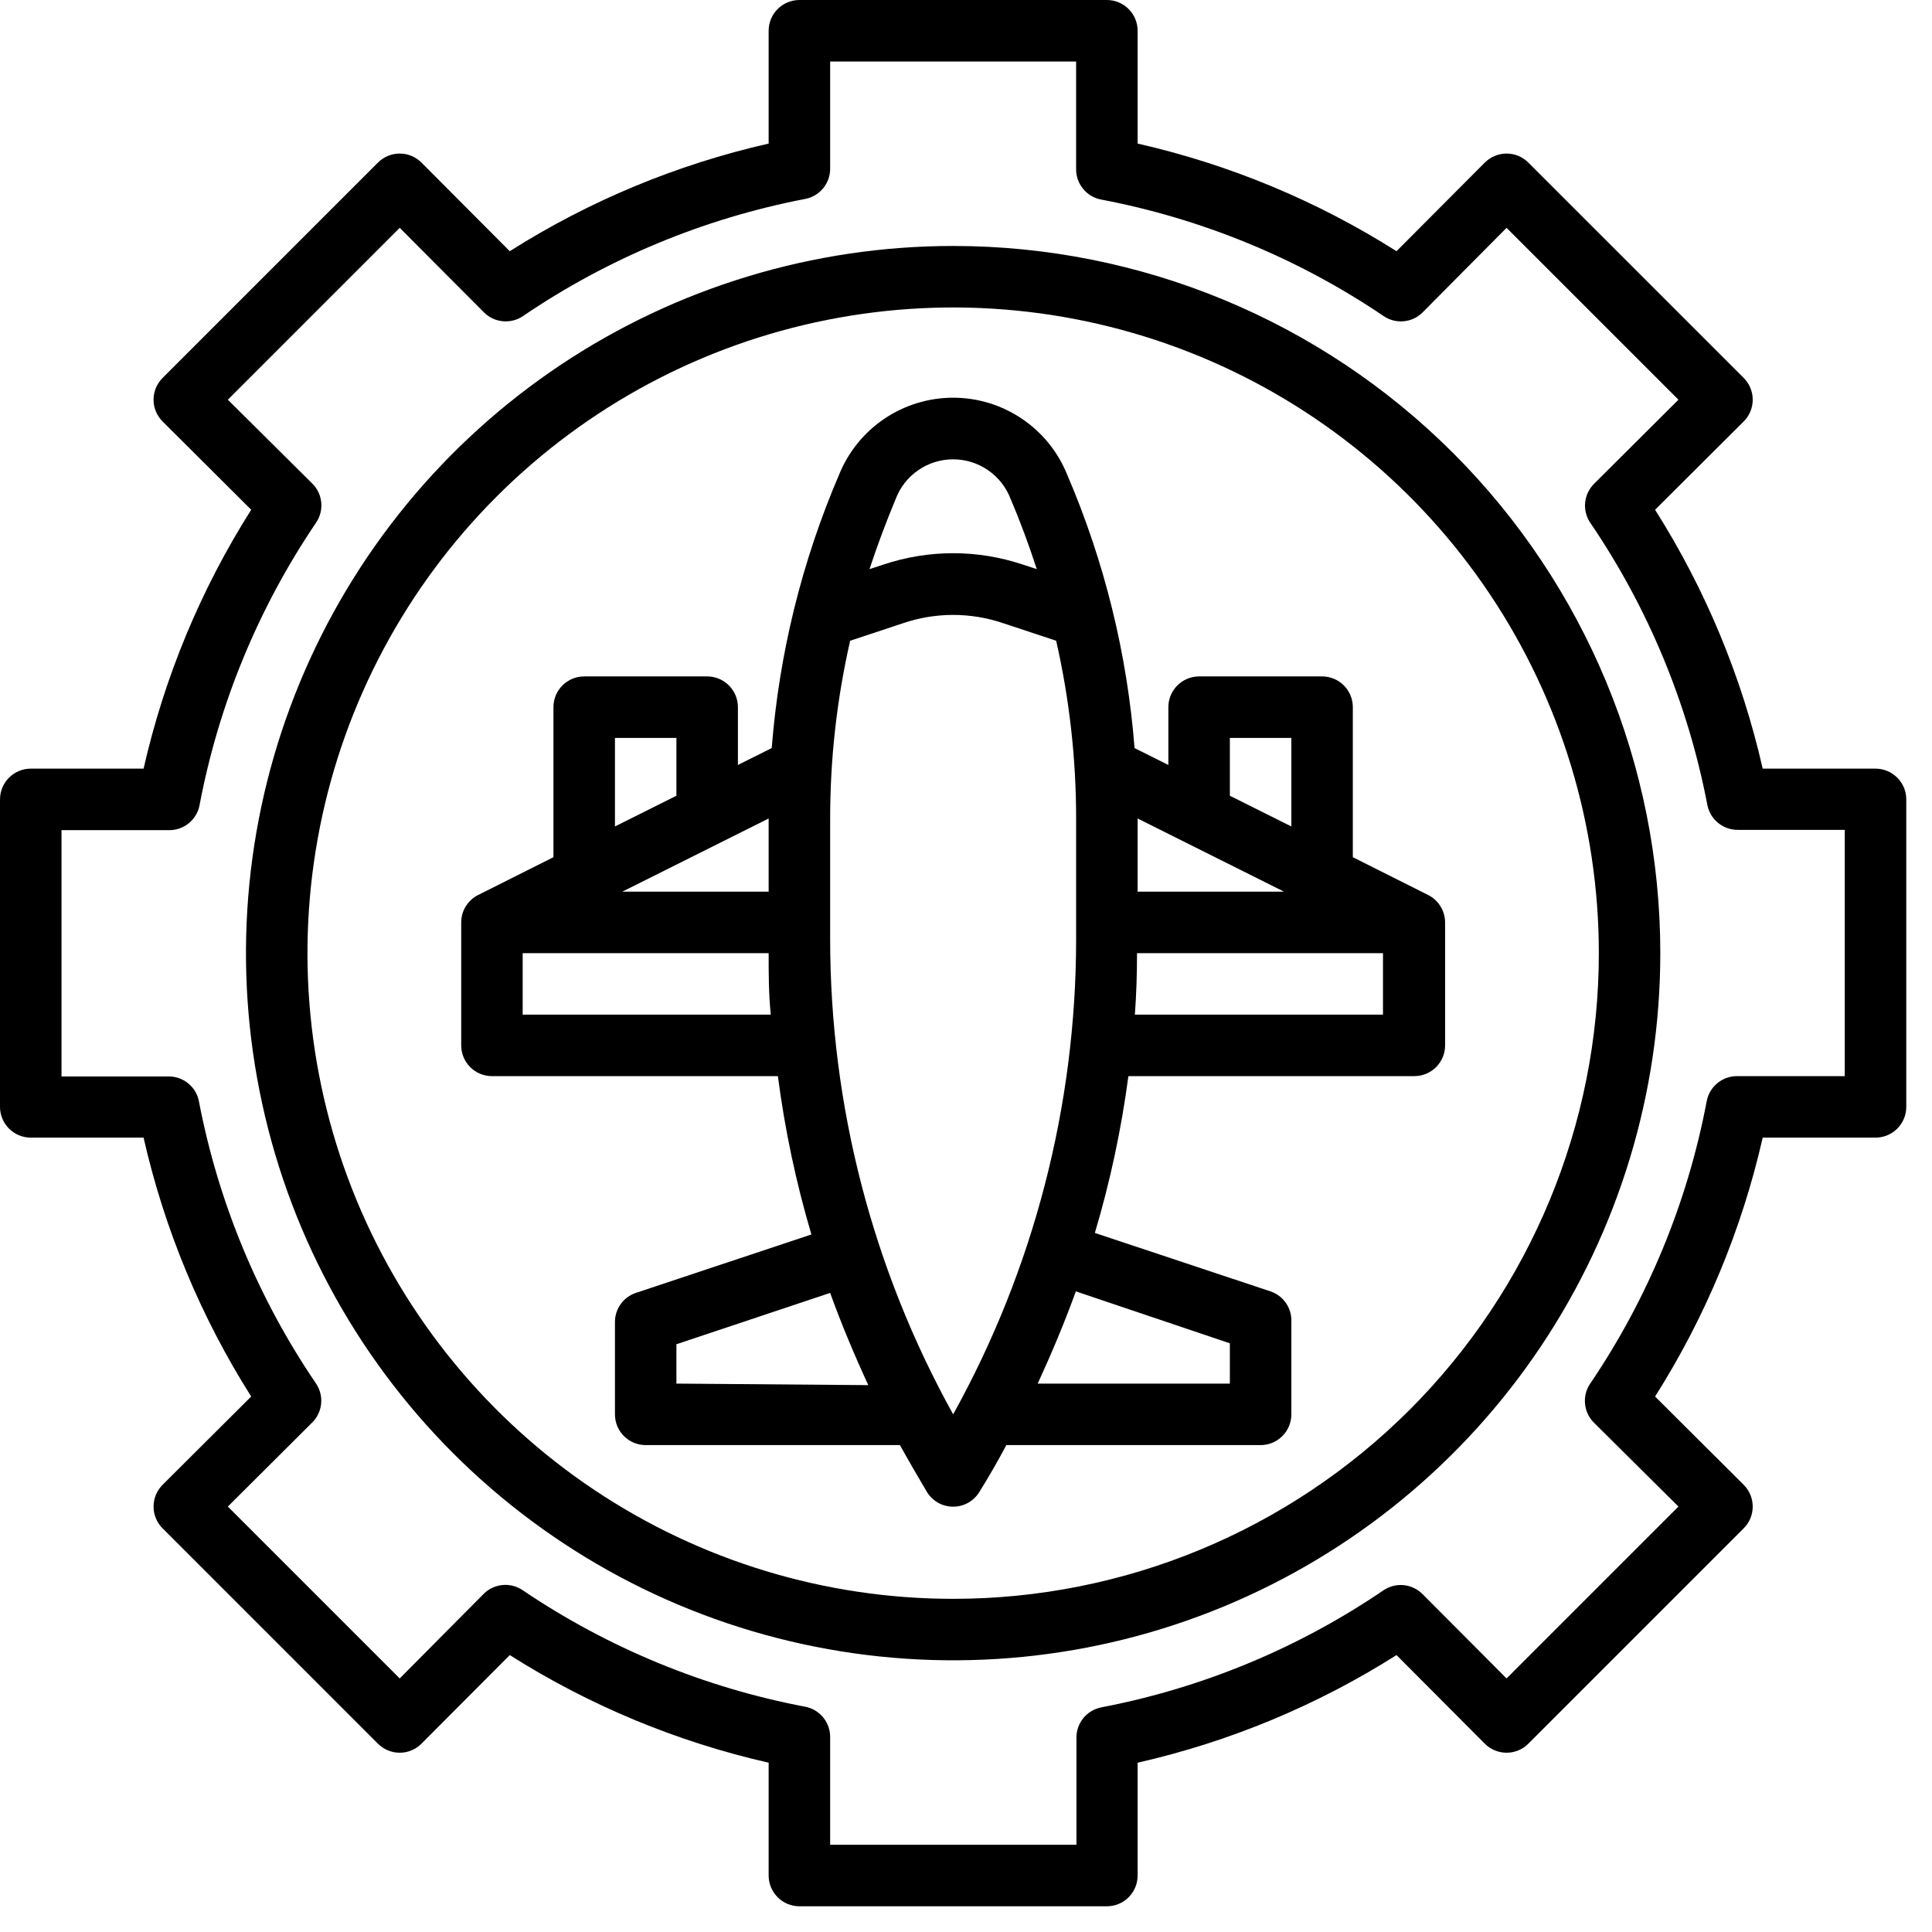
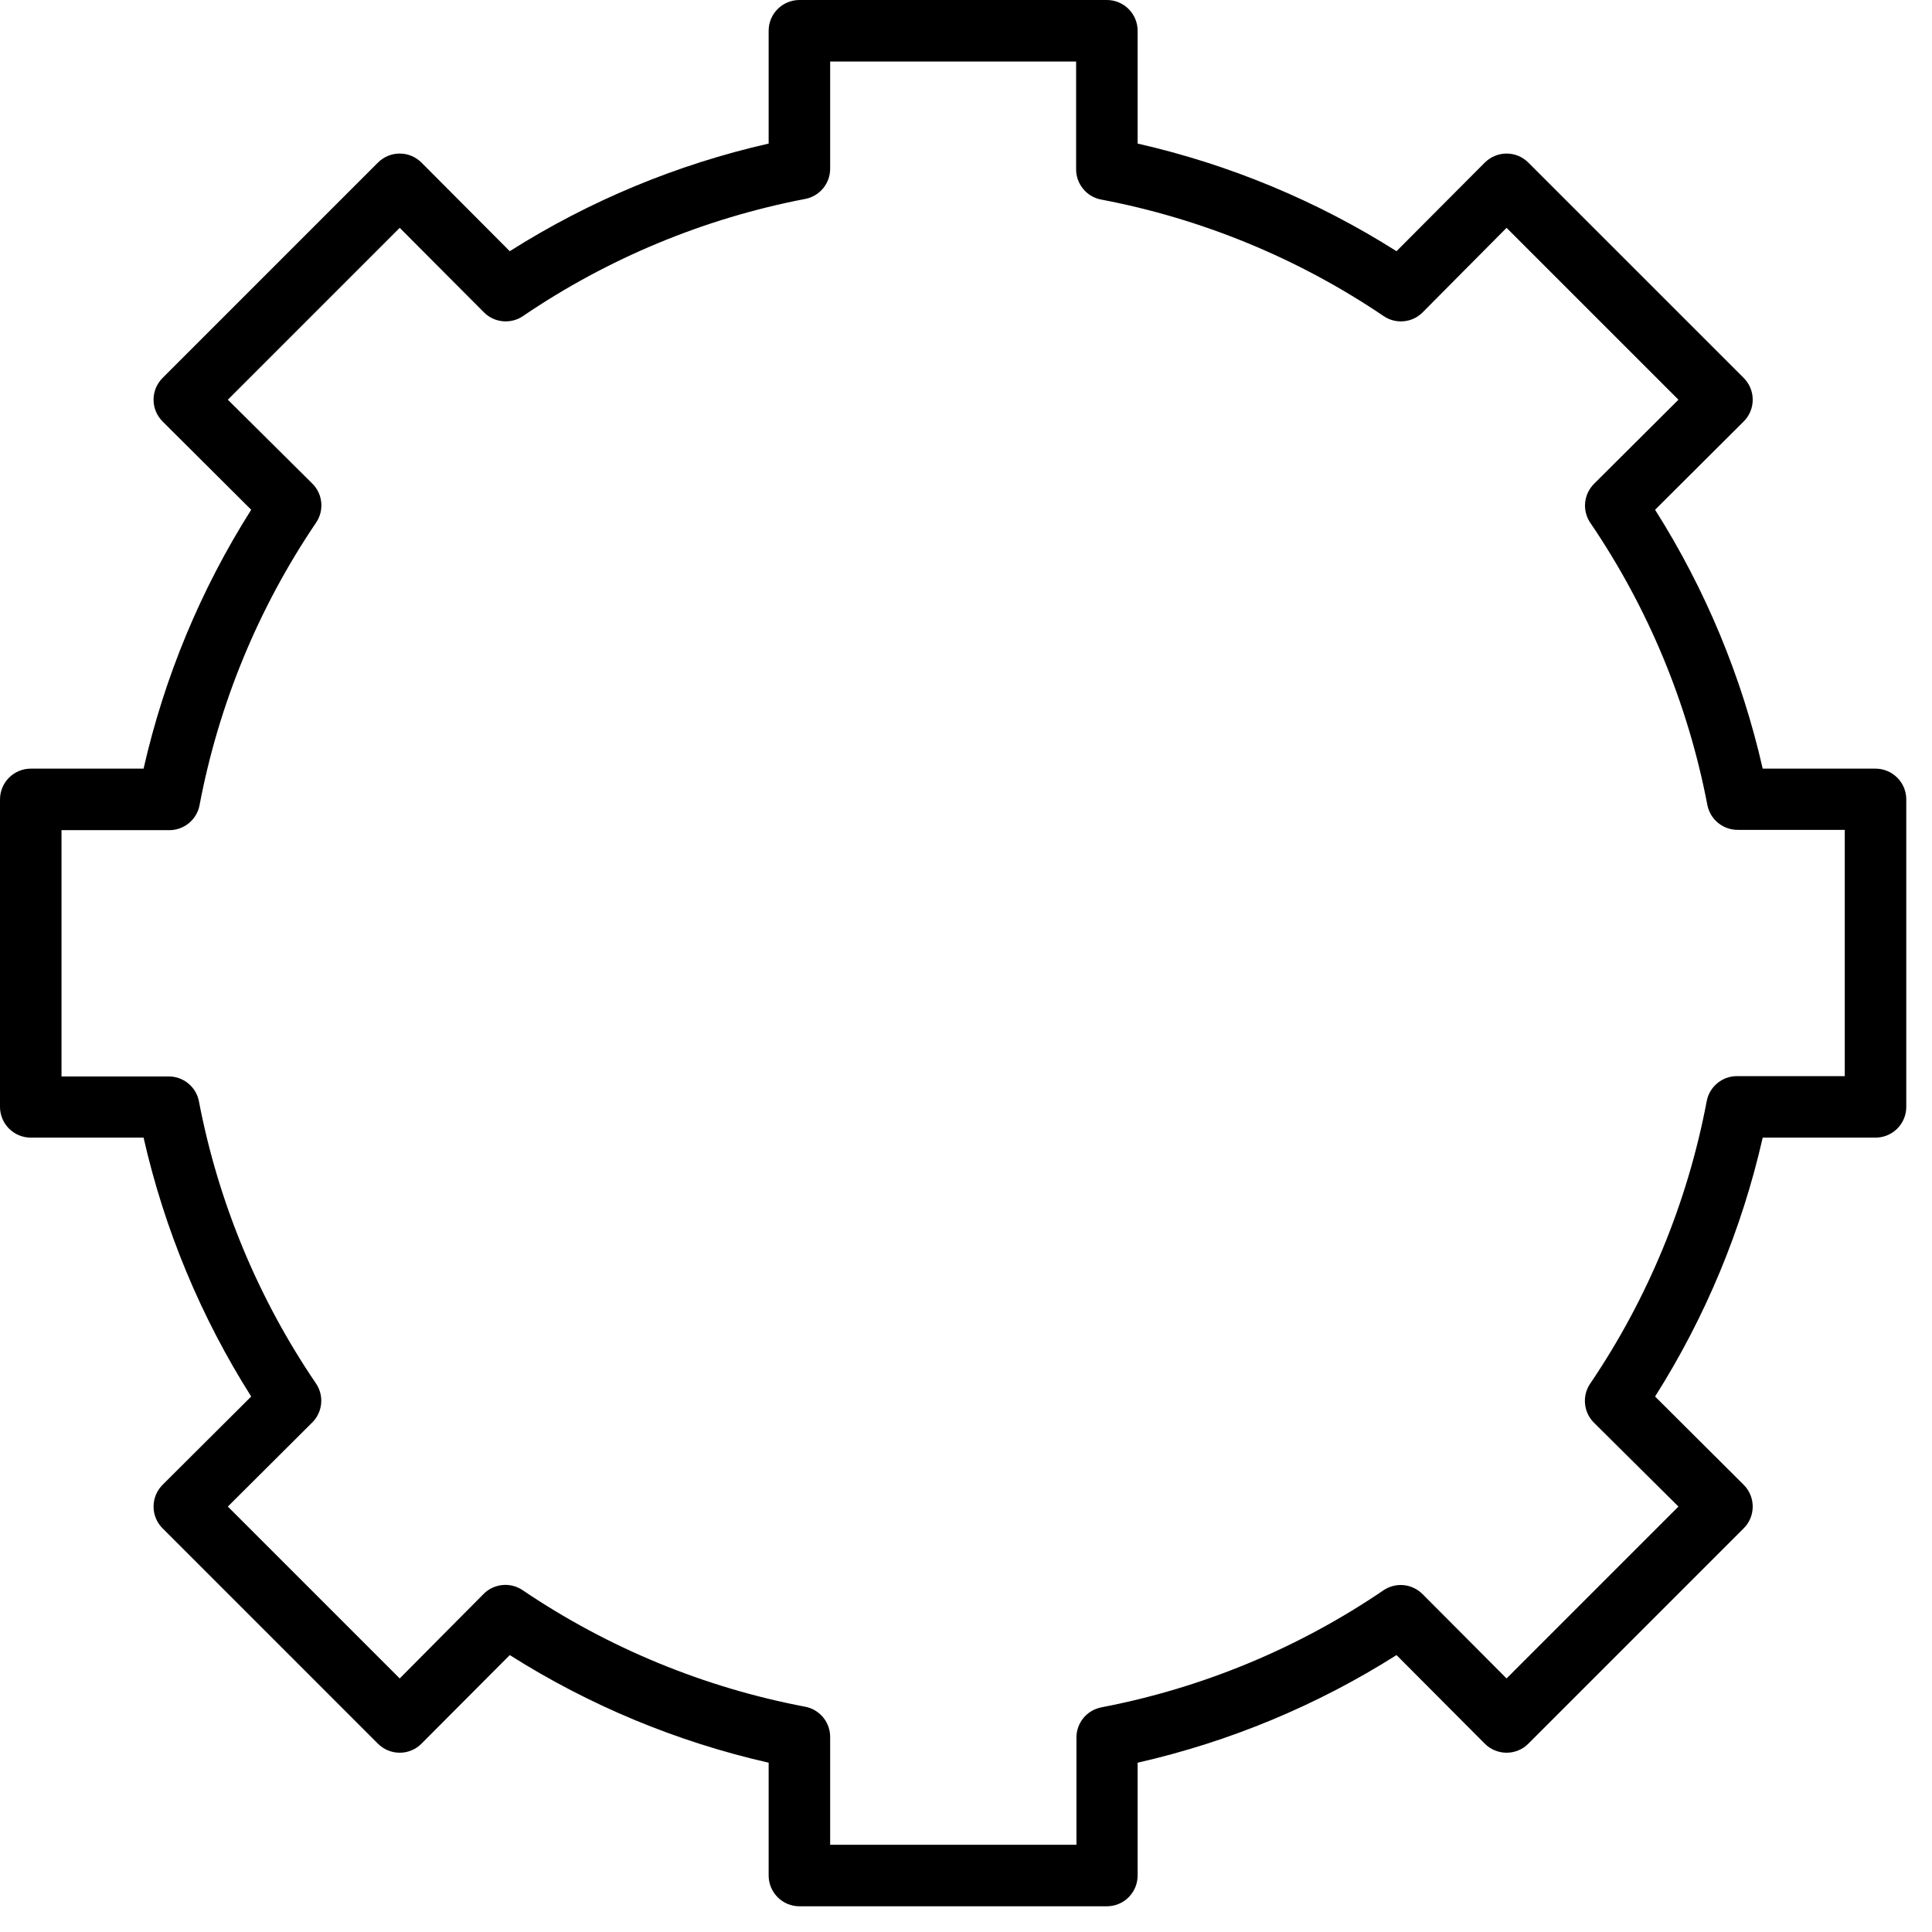
<svg xmlns="http://www.w3.org/2000/svg" width="54" height="54" viewBox="0 0 54 54" fill="none">
-   <path d="M37.812 19.766C37.812 19.538 37.722 19.319 37.561 19.158C37.4 18.997 37.181 18.906 36.953 18.906H33.516C33.288 18.906 33.069 18.997 32.908 19.158C32.747 19.319 32.656 19.538 32.656 19.766V21.381L31.711 20.909C31.506 18.276 30.87 15.695 29.829 13.269C29.573 12.633 29.132 12.088 28.564 11.705C27.996 11.321 27.326 11.116 26.641 11.116C25.955 11.116 25.285 11.321 24.717 11.705C24.149 12.088 23.709 12.633 23.452 13.269C22.411 15.695 21.776 18.276 21.57 20.909L20.625 21.381V19.766C20.625 19.538 20.535 19.319 20.373 19.158C20.212 18.997 19.994 18.906 19.766 18.906H16.328C16.1 18.906 15.882 18.997 15.72 19.158C15.559 19.319 15.469 19.538 15.469 19.766V23.959L13.363 25.016C13.222 25.088 13.102 25.197 13.019 25.332C12.935 25.467 12.891 25.622 12.891 25.781V29.219C12.891 29.447 12.981 29.665 13.142 29.826C13.303 29.988 13.522 30.078 13.75 30.078H21.742C21.937 31.576 22.25 33.056 22.679 34.504L17.772 36.137C17.601 36.194 17.453 36.304 17.348 36.451C17.243 36.597 17.187 36.773 17.188 36.953V39.531C17.188 39.759 17.278 39.978 17.439 40.139C17.6 40.3 17.819 40.391 18.047 40.391H25.154C25.395 40.829 25.644 41.25 25.91 41.705C25.987 41.83 26.095 41.932 26.223 42.004C26.35 42.075 26.494 42.112 26.641 42.112C26.787 42.112 26.931 42.075 27.059 42.004C27.186 41.932 27.294 41.83 27.371 41.705C27.637 41.276 27.887 40.846 28.127 40.391H35.234C35.462 40.391 35.681 40.3 35.842 40.139C36.003 39.978 36.094 39.759 36.094 39.531V36.953C36.103 36.766 36.052 36.58 35.946 36.425C35.841 36.27 35.687 36.154 35.509 36.094L30.602 34.461C31.029 33.027 31.342 31.561 31.539 30.078H39.531C39.759 30.078 39.978 29.988 40.139 29.826C40.3 29.665 40.391 29.447 40.391 29.219V25.781C40.39 25.622 40.346 25.467 40.262 25.332C40.179 25.197 40.06 25.088 39.918 25.016L37.812 23.959V19.766ZM34.375 20.625H36.094V23.1L34.375 22.241V20.625ZM31.797 22.877L35.888 24.922H31.797V22.877ZM25.034 13.948C25.157 13.621 25.377 13.341 25.664 13.143C25.951 12.944 26.292 12.838 26.641 12.838C26.989 12.838 27.33 12.944 27.617 13.143C27.904 13.341 28.124 13.621 28.248 13.948C28.523 14.592 28.763 15.245 28.978 15.907L28.583 15.778C27.322 15.357 25.959 15.357 24.698 15.778L24.303 15.907C24.518 15.254 24.759 14.609 25.034 13.948ZM17.394 24.922L21.484 22.877V24.922H17.394ZM17.188 20.625H18.906V22.241L17.188 23.1V20.625ZM14.609 28.359V26.641H21.484C21.484 27.216 21.484 27.792 21.544 28.359H14.609ZM18.906 38.672V37.572L23.203 36.137C23.512 36.996 23.873 37.855 24.269 38.715L18.906 38.672ZM26.641 39.531C24.386 35.466 23.203 30.894 23.203 26.245V22.877C23.203 21.205 23.39 19.539 23.762 17.909L25.24 17.419C26.148 17.11 27.133 17.11 28.041 17.419L29.52 17.909C29.891 19.539 30.078 21.205 30.078 22.877V26.271C30.074 30.911 28.891 35.474 26.641 39.531ZM34.375 37.546V38.672H29.004C29.399 37.812 29.76 36.953 30.07 36.094L34.375 37.546ZM31.72 28.359C31.762 27.792 31.78 27.216 31.78 26.641H38.655V28.359H31.72Z" fill="black" />
  <path d="M52.422 21.484H49.268C48.685 18.919 47.668 16.471 46.26 14.248L48.735 11.782C48.816 11.702 48.88 11.607 48.923 11.502C48.967 11.398 48.989 11.285 48.989 11.172C48.989 11.058 48.967 10.946 48.923 10.841C48.88 10.737 48.816 10.642 48.735 10.562L42.719 4.546C42.64 4.466 42.545 4.402 42.44 4.358C42.335 4.314 42.223 4.292 42.109 4.292C41.996 4.292 41.884 4.314 41.779 4.358C41.674 4.402 41.579 4.466 41.499 4.546L39.033 7.021C36.81 5.613 34.363 4.596 31.797 4.013V0.859C31.797 0.631 31.706 0.413 31.545 0.252C31.384 0.091 31.165 0 30.938 0H22.344C22.116 0 21.897 0.091 21.736 0.252C21.575 0.413 21.484 0.631 21.484 0.859V4.013C18.919 4.596 16.471 5.613 14.248 7.021L11.782 4.546C11.702 4.466 11.607 4.402 11.502 4.358C11.398 4.314 11.285 4.292 11.172 4.292C11.058 4.292 10.946 4.314 10.841 4.358C10.737 4.402 10.642 4.466 10.562 4.546L4.546 10.562C4.466 10.642 4.402 10.737 4.358 10.841C4.314 10.946 4.292 11.058 4.292 11.172C4.292 11.285 4.314 11.398 4.358 11.502C4.402 11.607 4.466 11.702 4.546 11.782L7.021 14.248C5.613 16.471 4.596 18.919 4.013 21.484H0.859C0.631 21.484 0.413 21.575 0.252 21.736C0.091 21.897 0 22.116 0 22.344V30.938C0 31.165 0.091 31.384 0.252 31.545C0.413 31.706 0.631 31.797 0.859 31.797H4.013C4.596 34.363 5.613 36.81 7.021 39.033L4.546 41.499C4.466 41.579 4.402 41.674 4.358 41.779C4.314 41.884 4.292 41.996 4.292 42.109C4.292 42.223 4.314 42.335 4.358 42.44C4.402 42.545 4.466 42.64 4.546 42.719L10.562 48.735C10.642 48.816 10.737 48.88 10.841 48.923C10.946 48.967 11.058 48.989 11.172 48.989C11.285 48.989 11.398 48.967 11.502 48.923C11.607 48.88 11.702 48.816 11.782 48.735L14.248 46.26C16.471 47.668 18.919 48.685 21.484 49.268V52.422C21.484 52.65 21.575 52.868 21.736 53.029C21.897 53.191 22.116 53.281 22.344 53.281H30.938C31.165 53.281 31.384 53.191 31.545 53.029C31.706 52.868 31.797 52.65 31.797 52.422V49.268C34.363 48.685 36.81 47.668 39.033 46.26L41.499 48.735C41.579 48.816 41.674 48.88 41.779 48.923C41.884 48.967 41.996 48.989 42.109 48.989C42.223 48.989 42.335 48.967 42.44 48.923C42.545 48.88 42.64 48.816 42.719 48.735L48.735 42.719C48.816 42.64 48.88 42.545 48.923 42.44C48.967 42.335 48.989 42.223 48.989 42.109C48.989 41.996 48.967 41.884 48.923 41.779C48.88 41.674 48.816 41.579 48.735 41.499L46.26 39.033C47.668 36.81 48.685 34.363 49.268 31.797H52.422C52.65 31.797 52.868 31.706 53.029 31.545C53.191 31.384 53.281 31.165 53.281 30.938V22.344C53.281 22.116 53.191 21.897 53.029 21.736C52.868 21.575 52.65 21.484 52.422 21.484ZM51.562 30.078H48.563C48.361 30.074 48.164 30.142 48.007 30.27C47.849 30.397 47.742 30.576 47.704 30.774C47.169 33.602 46.061 36.289 44.447 38.672C44.334 38.837 44.283 39.037 44.302 39.236C44.321 39.435 44.408 39.622 44.55 39.763L46.913 42.109L42.109 46.913L39.755 44.55C39.614 44.411 39.429 44.324 39.232 44.305C39.034 44.286 38.837 44.337 38.672 44.447C36.293 46.066 33.608 47.18 30.783 47.721C30.584 47.76 30.405 47.867 30.278 48.024C30.151 48.181 30.083 48.378 30.087 48.581V51.562H23.203V48.563C23.207 48.361 23.139 48.164 23.012 48.007C22.884 47.849 22.706 47.742 22.507 47.704C19.68 47.167 16.993 46.059 14.609 44.447C14.444 44.334 14.244 44.283 14.045 44.302C13.846 44.321 13.659 44.408 13.518 44.55L11.172 46.913L6.368 42.109L8.731 39.755C8.871 39.614 8.957 39.429 8.976 39.232C8.995 39.034 8.945 38.837 8.834 38.672C7.216 36.293 6.101 33.608 5.56 30.783C5.522 30.584 5.415 30.405 5.257 30.278C5.1 30.151 4.903 30.083 4.701 30.087H1.719V23.203H4.718C4.92 23.207 5.117 23.139 5.274 23.012C5.432 22.884 5.539 22.706 5.577 22.507C6.112 19.68 7.221 16.992 8.834 14.609C8.947 14.444 8.998 14.244 8.979 14.045C8.961 13.846 8.873 13.659 8.731 13.518L6.368 11.172L11.172 6.368L13.527 8.731C13.668 8.873 13.854 8.961 14.054 8.979C14.253 8.998 14.453 8.947 14.618 8.834C16.997 7.217 19.682 6.103 22.507 5.56C22.706 5.522 22.884 5.415 23.012 5.257C23.139 5.1 23.207 4.903 23.203 4.701V1.719H30.078V4.718C30.074 4.92 30.142 5.117 30.27 5.274C30.397 5.432 30.576 5.539 30.774 5.577C33.601 6.114 36.289 7.222 38.672 8.834C38.837 8.947 39.037 8.998 39.236 8.979C39.435 8.961 39.622 8.873 39.763 8.731L42.109 6.368L46.913 11.172L44.55 13.527C44.411 13.668 44.324 13.852 44.305 14.05C44.286 14.247 44.337 14.445 44.447 14.609C46.066 16.988 47.18 19.673 47.721 22.498C47.76 22.697 47.867 22.876 48.024 23.003C48.181 23.13 48.378 23.198 48.581 23.195H51.562V30.078Z" fill="black" />
-   <path d="M26.641 6.875C22.731 6.875 18.91 8.034 15.659 10.206C12.409 12.378 9.876 15.465 8.38 19.077C6.884 22.688 6.492 26.663 7.255 30.497C8.017 34.331 9.9 37.853 12.664 40.617C15.428 43.381 18.95 45.264 22.785 46.026C26.619 46.789 30.593 46.398 34.205 44.902C37.816 43.406 40.903 40.872 43.075 37.622C45.247 34.371 46.406 30.55 46.406 26.641C46.406 21.398 44.324 16.371 40.617 12.664C36.91 8.957 31.883 6.875 26.641 6.875ZM26.641 44.688C23.071 44.688 19.582 43.629 16.614 41.646C13.646 39.663 11.333 36.844 9.967 33.547C8.602 30.249 8.244 26.621 8.941 23.12C9.637 19.619 11.356 16.404 13.88 13.88C16.404 11.356 19.619 9.637 23.12 8.941C26.621 8.244 30.249 8.602 33.547 9.967C36.844 11.333 39.663 13.646 41.646 16.614C43.629 19.582 44.688 23.071 44.688 26.641C44.688 31.427 42.786 36.017 39.402 39.402C36.017 42.786 31.427 44.688 26.641 44.688Z" fill="black" />
</svg>